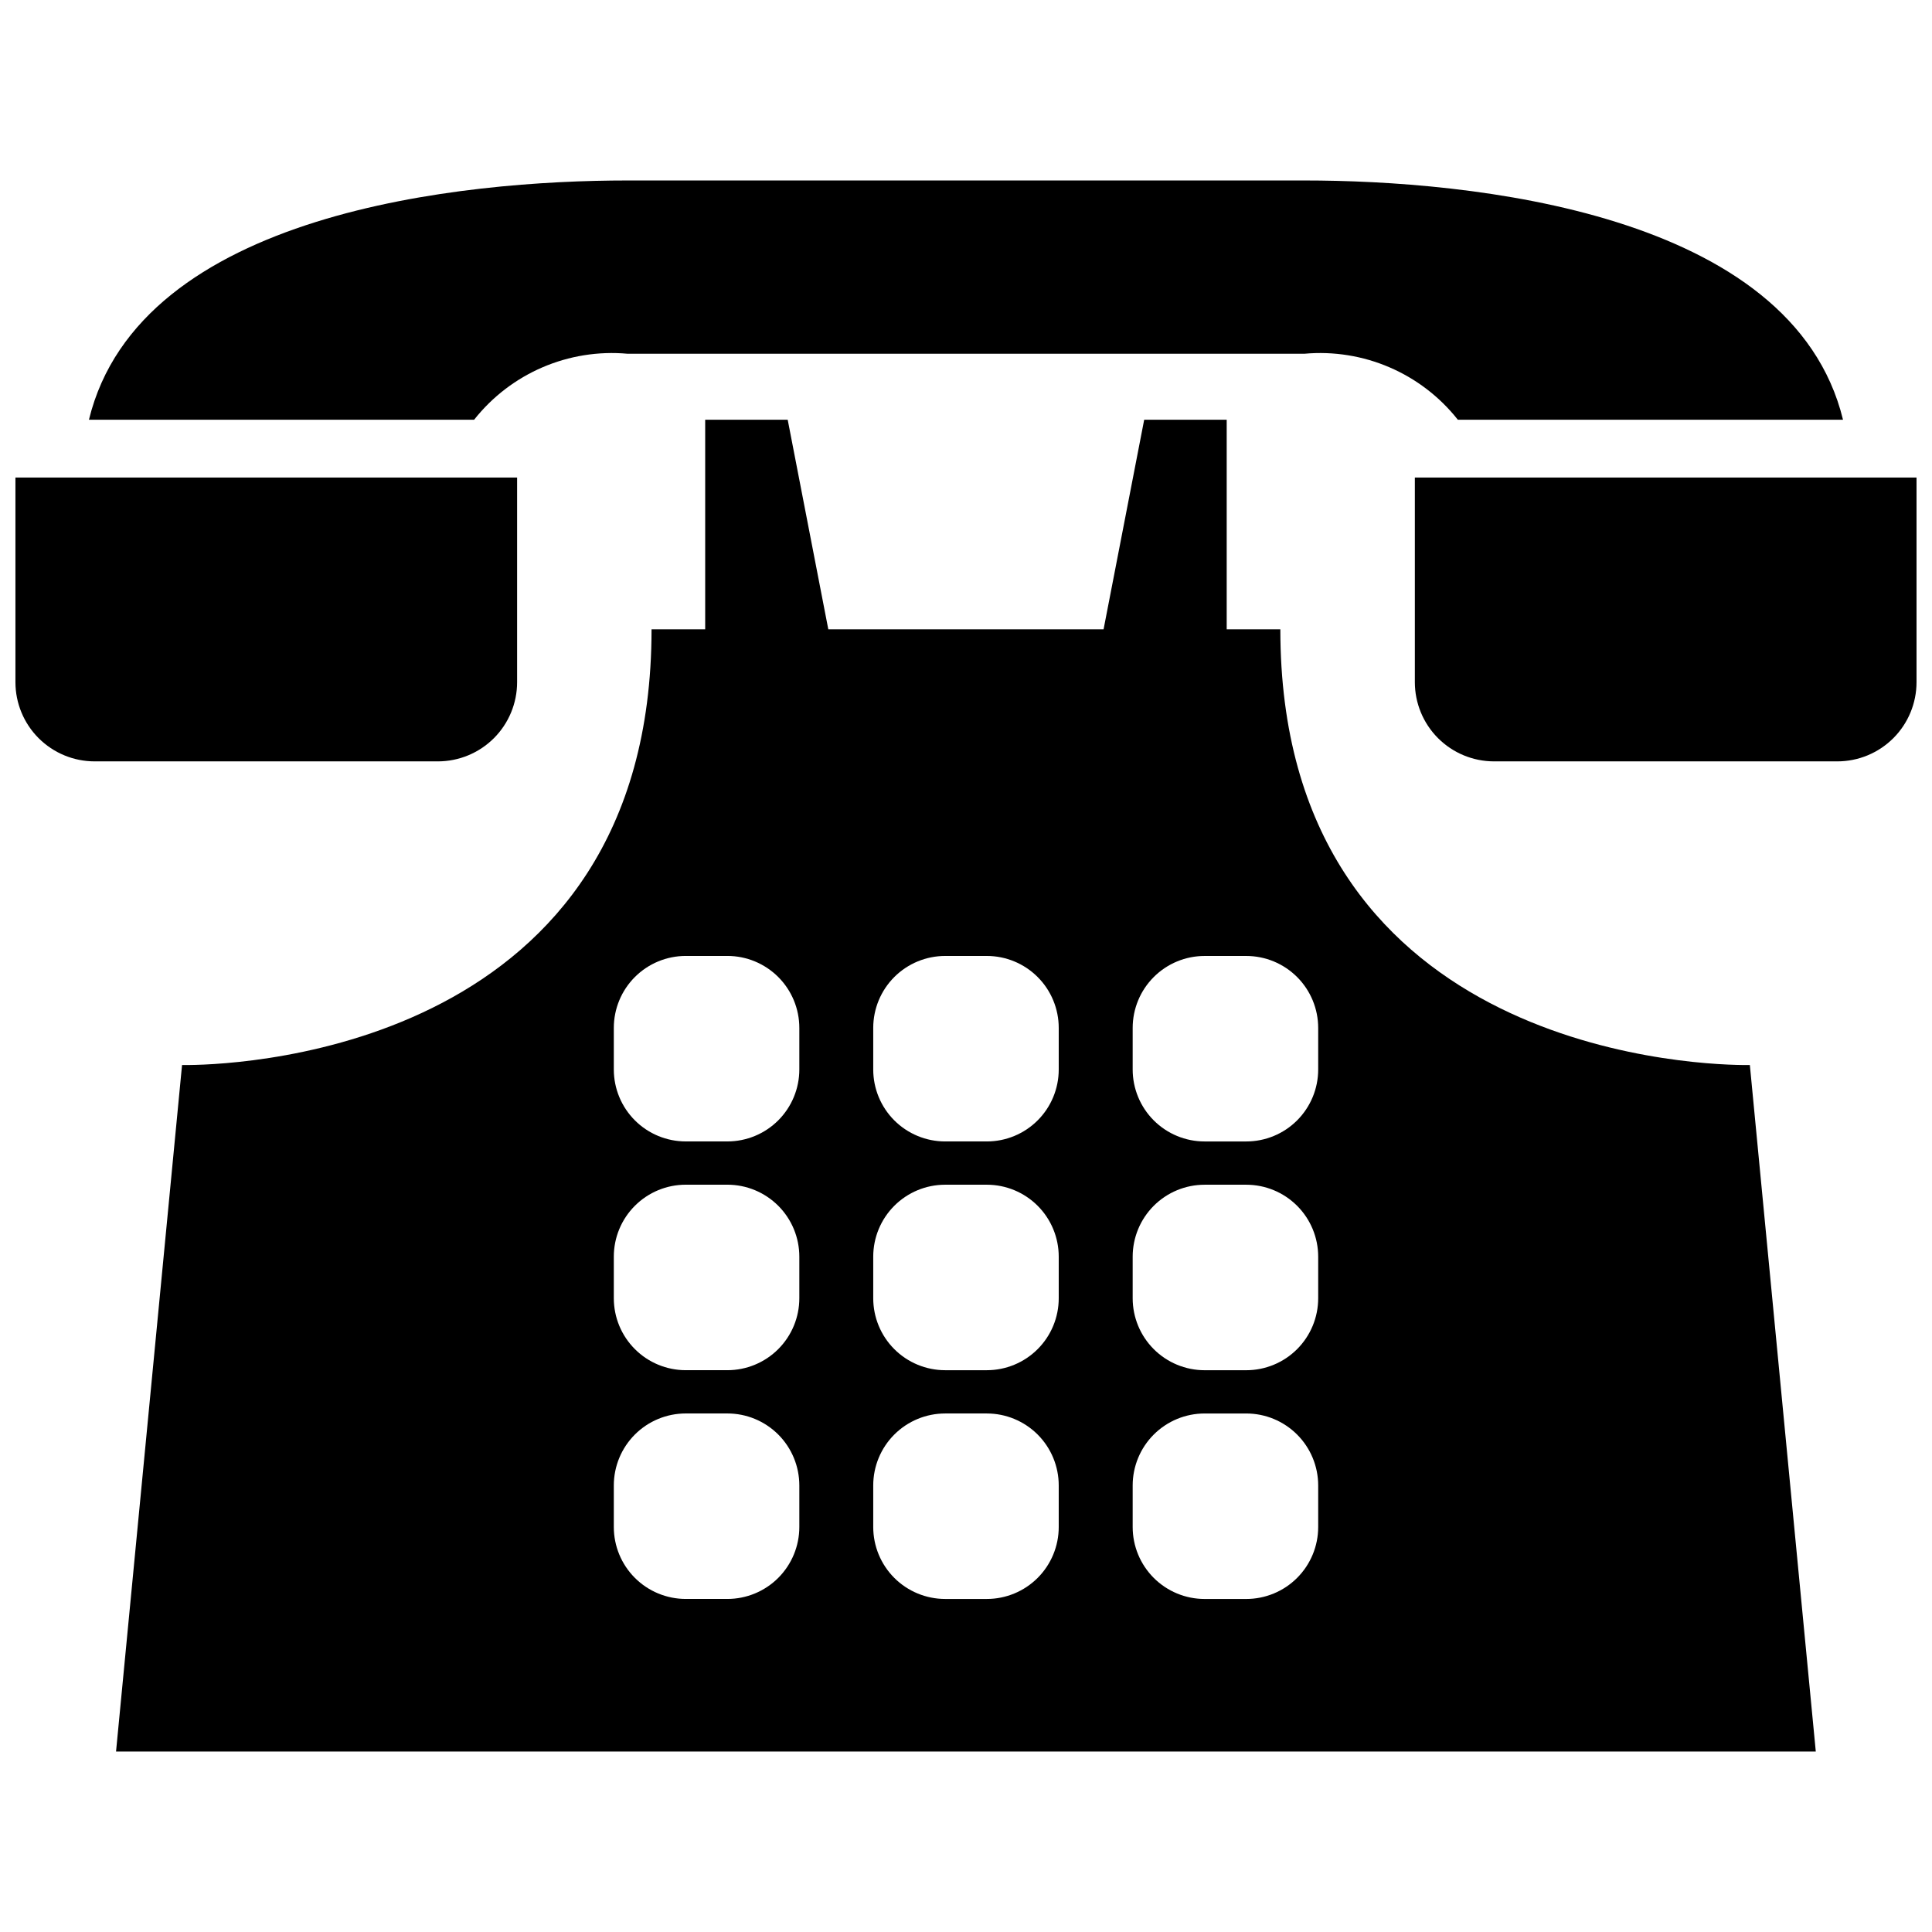
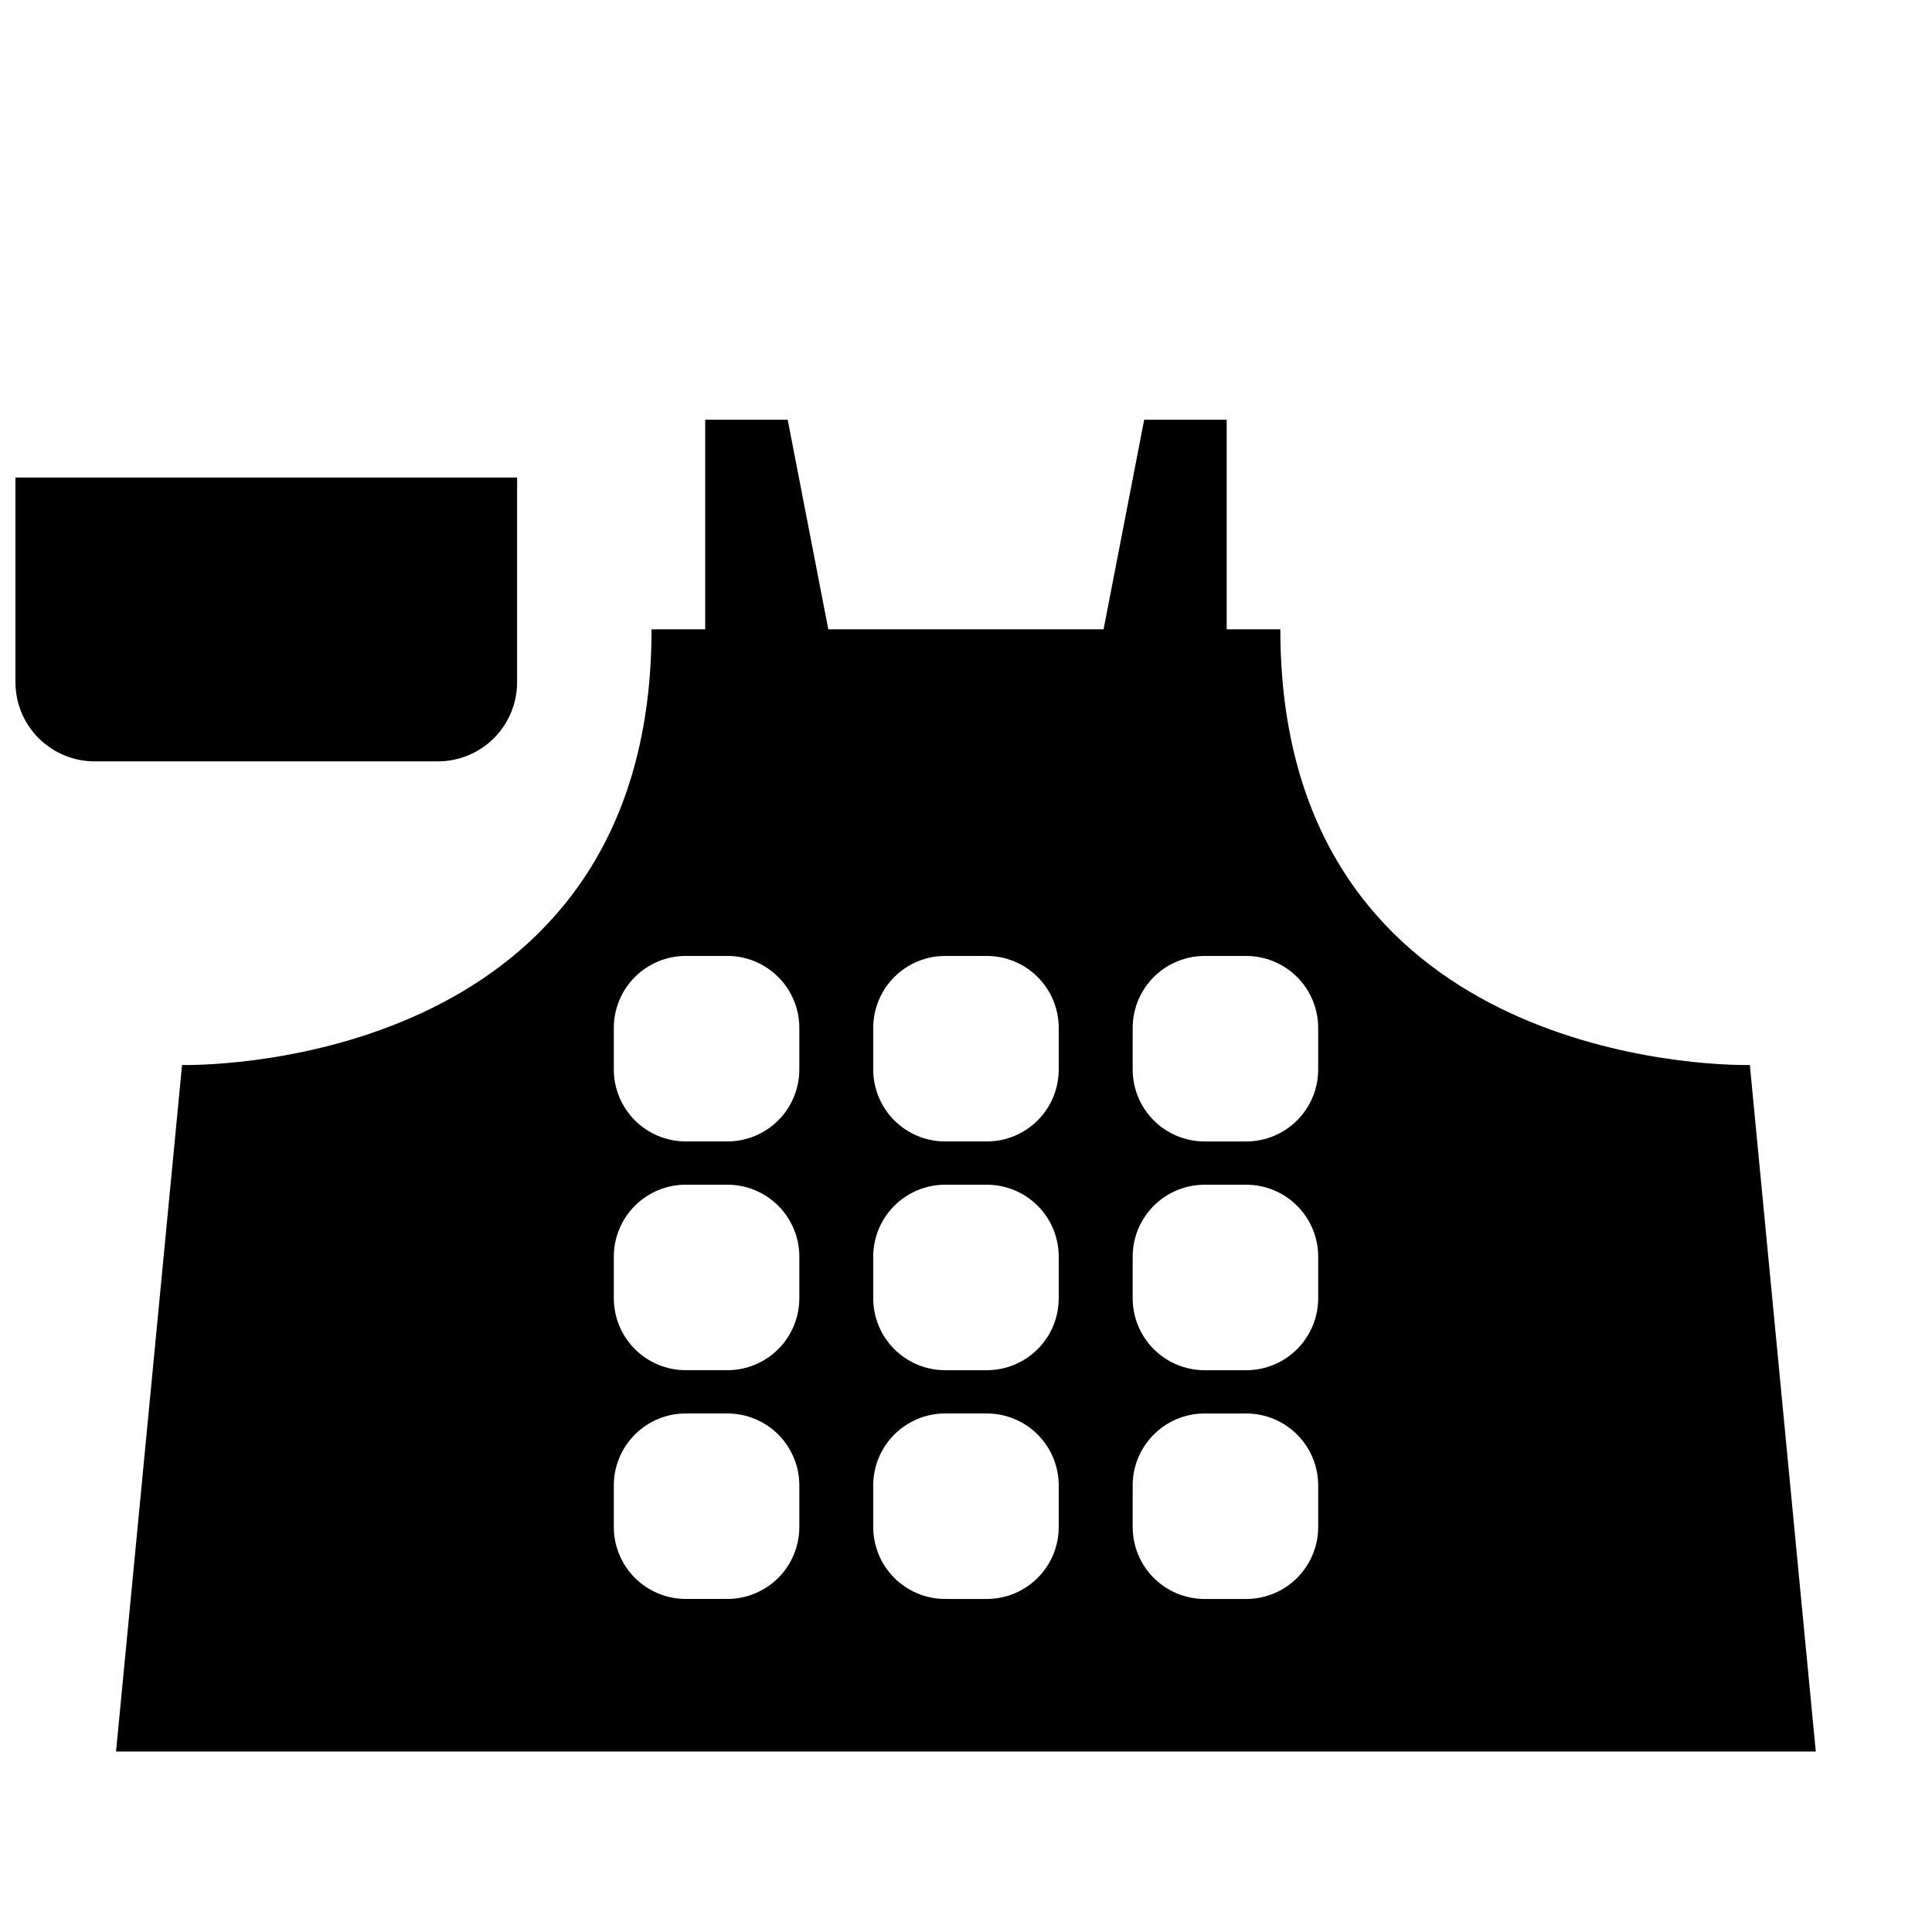
<svg xmlns="http://www.w3.org/2000/svg" width="800px" height="800px" version="1.1" viewBox="144 144 512 512">
  <defs>
    <clipPath id="b">
-       <path d="m518 270h133.9v76h-133.9z" />
-     </clipPath>
+       </clipPath>
    <clipPath id="a">
      <path d="m148.09 270h133.91v76h-133.91z" />
    </clipPath>
  </defs>
  <path d="m607.73 426.24h-1.926c-15.5-0.168-122.5-5.312-122.5-115.46h-14.215v-55.543h-21.867l-10.762 55.543h-72.949l-10.762-55.543h-21.867v55.543h-14.215c0 110.14-107 115.29-122.5 115.46h-1.922l-17.492 181.93h450.45zm-251.9 122.43c0 5.055-2.012 9.906-5.586 13.484-3.578 3.574-8.426 5.582-13.484 5.582h-11.023c-5.059 0-9.91-2.008-13.484-5.582-3.578-3.578-5.586-8.43-5.586-13.484v-11.023c0-5.059 2.012-9.906 5.586-13.484 3.574-3.574 8.426-5.582 13.484-5.582h11.023c5.059 0 9.906 2.008 13.484 5.582 3.574 3.578 5.582 8.426 5.586 13.484zm0-60.625c0 5.059-2.012 9.91-5.586 13.484-3.578 3.578-8.426 5.586-13.484 5.586h-11.023c-5.059 0-9.91-2.008-13.484-5.586-3.578-3.574-5.586-8.426-5.586-13.484v-11.023c0-5.055 2.008-9.906 5.586-13.48 3.574-3.578 8.426-5.586 13.484-5.586h11.023c5.059 0 9.906 2.008 13.484 5.586 3.574 3.574 5.586 8.426 5.586 13.48zm0-60.625v0.004c0 5.055-2.012 9.906-5.586 13.484-3.578 3.574-8.426 5.582-13.484 5.582h-11.023c-5.059 0-9.91-2.008-13.484-5.582-3.578-3.578-5.586-8.43-5.586-13.484v-11.023c0-5.059 2.008-9.906 5.586-13.484 3.574-3.574 8.426-5.586 13.484-5.586h11.023c5.059 0 9.906 2.012 13.484 5.586 3.574 3.578 5.586 8.426 5.586 13.484v11.027zm68.746 121.25v0.004c0 5.059-2.008 9.906-5.586 13.484-3.574 3.574-8.426 5.586-13.484 5.582h-11.023c-5.055 0-9.906-2.008-13.484-5.582-3.574-3.578-5.582-8.43-5.582-13.484v-11.023c0-5.059 2.008-9.906 5.586-13.484 3.574-3.574 8.426-5.582 13.48-5.582h11.023c5.059 0 9.906 2.008 13.484 5.582 3.574 3.578 5.586 8.426 5.586 13.484v11.023zm0-60.625v0.004c0 5.059-2.008 9.91-5.586 13.484-3.574 3.578-8.426 5.586-13.484 5.586h-11.023c-5.055 0-9.906-2.008-13.484-5.586-3.574-3.574-5.582-8.426-5.582-13.484v-11.023c0-5.055 2.008-9.906 5.582-13.48 3.578-3.578 8.43-5.586 13.484-5.586h11.023c5.059 0 9.91 2.008 13.484 5.582 3.578 3.578 5.586 8.43 5.586 13.484zm0-60.625v0.008c0 5.055-2.008 9.906-5.586 13.484-3.574 3.574-8.426 5.586-13.484 5.582h-11.023c-5.055 0-9.906-2.008-13.484-5.582-3.574-3.578-5.582-8.43-5.582-13.484v-11.023c0-5.059 2.008-9.906 5.582-13.484 3.578-3.574 8.43-5.586 13.484-5.586h11.023c5.059 0 9.91 2.008 13.484 5.586 3.578 3.574 5.586 8.426 5.586 13.484v11.027zm68.758 121.25v0.008c0 5.055-2.012 9.906-5.586 13.48-3.574 3.578-8.426 5.586-13.484 5.586h-11.023c-5.059 0.004-9.906-2.008-13.484-5.582-3.574-3.578-5.586-8.426-5.586-13.484v-11.023c0-5.059 2.012-9.906 5.586-13.484 3.578-3.574 8.426-5.582 13.484-5.582h11.023c5.059 0 9.906 2.008 13.484 5.586 3.574 3.574 5.582 8.422 5.586 13.48v11.023zm0-60.625v0.008c0 5.059-2.012 9.906-5.586 13.484-3.574 3.574-8.426 5.586-13.484 5.586h-11.023c-5.059 0-9.906-2.008-13.484-5.586-3.574-3.574-5.586-8.426-5.586-13.484v-11.023c0-5.055 2.012-9.906 5.586-13.484 3.578-3.574 8.426-5.582 13.484-5.582h11.023c5.059 0 9.91 2.008 13.484 5.586 3.574 3.574 5.586 8.426 5.586 13.48v11.02zm0-60.625v0.012c0 5.055-2.012 9.906-5.586 13.48-3.574 3.578-8.426 5.586-13.484 5.586h-11.023c-5.059 0.004-9.906-2.008-13.484-5.582-3.574-3.578-5.586-8.43-5.586-13.484v-11.023c0-5.059 2.012-9.91 5.586-13.484 3.578-3.578 8.426-5.586 13.484-5.586h11.023c5.059 0 9.91 2.012 13.484 5.586 3.574 3.578 5.586 8.426 5.586 13.484v11.027z" />
-   <path d="m269.64 255.24c9.742-12.328 25.051-18.91 40.699-17.492h179.31c15.652-1.418 30.961 5.16 40.699 17.492h102.07c-13.43-55.137-99.098-63.414-142.77-63.414h-179.31c-43.66 0-129.34 8.277-142.77 63.414z" />
  <g clip-path="url(#b)">
-     <path d="m536.88 270.55h-17.93v54.23c0 5.566 2.211 10.906 6.148 14.844 3.938 3.934 9.273 6.148 14.844 6.148h90.965c5.566 0 10.906-2.215 14.844-6.148 3.938-3.938 6.148-9.277 6.148-14.844v-54.23z" />
-   </g>
+     </g>
  <g clip-path="url(#a)">
    <path d="m165.59 270.55h-17.5v54.23c0 5.566 2.211 10.906 6.148 14.844 3.938 3.934 9.277 6.148 14.844 6.148h90.965c5.566 0 10.906-2.215 14.844-6.148 3.938-3.938 6.148-9.277 6.148-14.844v-54.23z" />
  </g>
</svg>